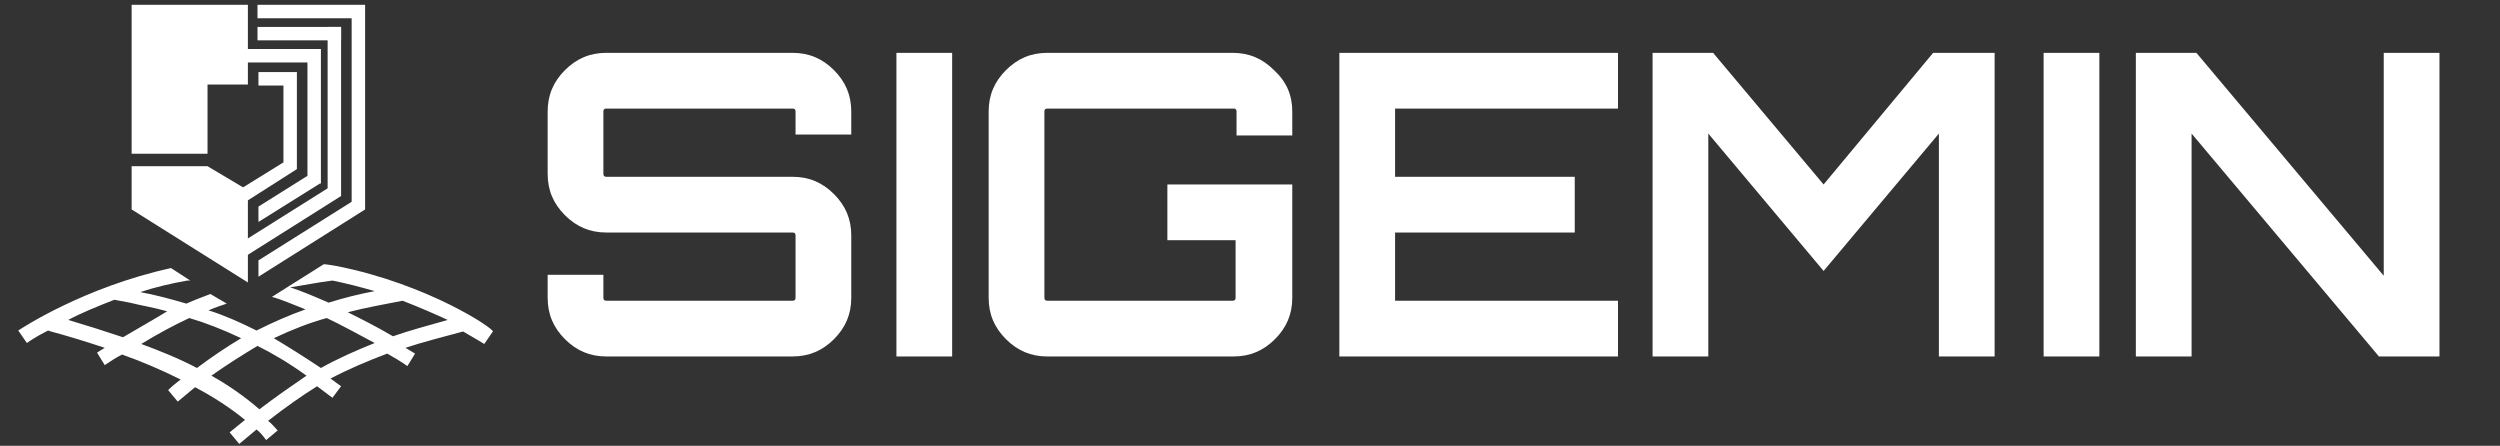
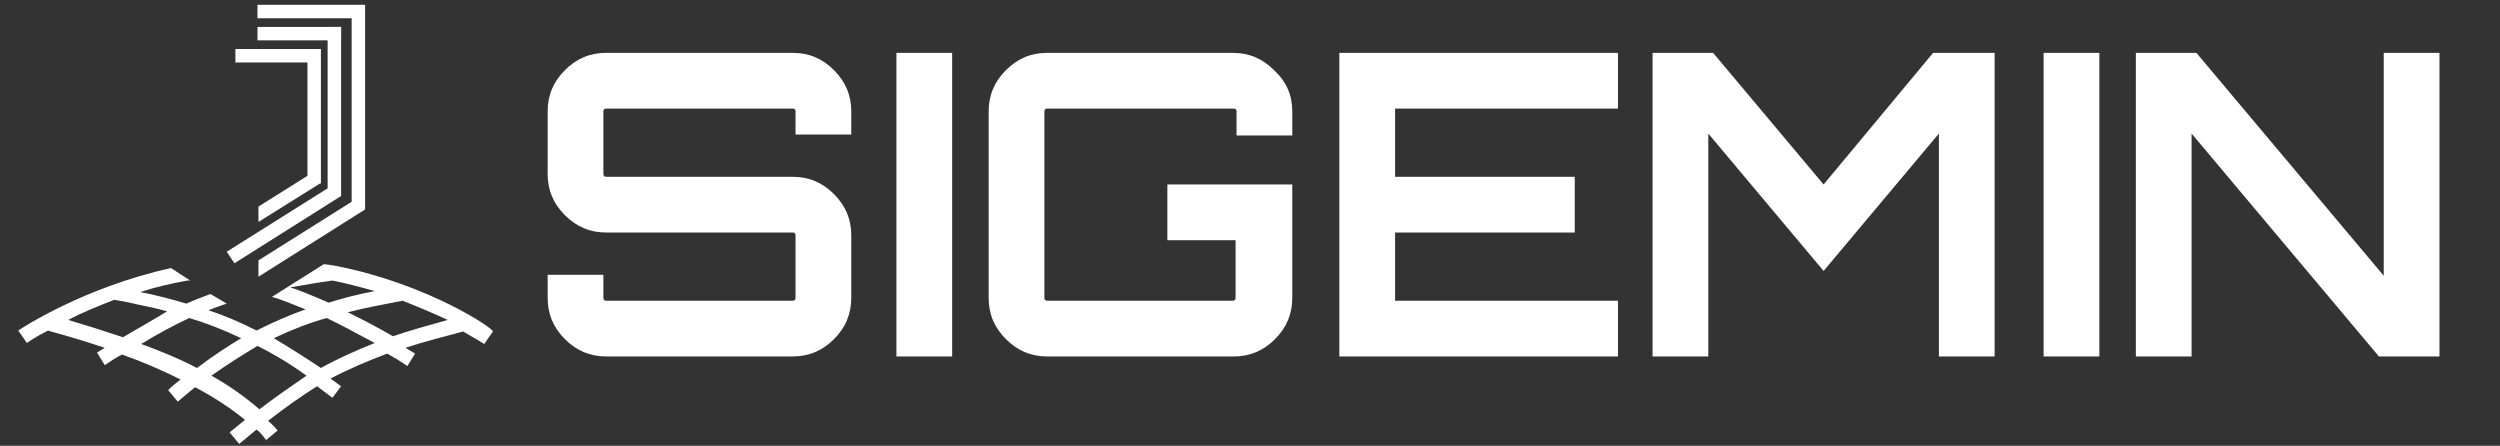
<svg xmlns="http://www.w3.org/2000/svg" version="1.1" id="Capa_1" x="0" y="0" viewBox="0 0 260.2 46.4" xml:space="preserve">
  <rect x="0" y="0" width="260.2" height="46.4" fill="#333333" stroke="none" />
  <style>.st0{fill:#fff}</style>
  <path class="st0" d="M35.1 27.7s-1.1-.2-1.4-.2l-5.4 3.4c1.1.3 2.2.8 3.5 1.3-1.7.6-3.3 1.3-5.1 2.2-1.8-.9-3.4-1.6-5-2.1.7-.3 1.3-.5 1.9-.7l-1.7-1c-.8.3-1.6.6-2.5 1-1.7-.5-3.2-.9-4.8-1.2 1.5-.5 3.2-.9 4.9-1.2H19.8l-2-1.3c-9.1 2-15.6 6.3-15.9 6.5l.9 1.3s.8-.6 2.2-1.3l.3.1c1.5.4 3.5 1 5.6 1.7-.3.2-.5.3-.8.5l.8 1.3c.6-.4 1.2-.8 1.8-1.1 2 .7 4.1 1.6 6.1 2.6-.4.3-.9.7-1.3 1.1l1 1.2 1.8-1.5c1.9 1 3.6 2.1 5.2 3.4-.5.4-1.1.9-1.6 1.3l1 1.2 1.8-1.5c.4.3.7.7 1 1.1l1.2-1c-.3-.3-.6-.7-1-1 1.8-1.4 3.5-2.6 5.1-3.6.5.4 1.1.8 1.6 1.2l.9-1.2c-.4-.3-.7-.5-1.1-.8 1.9-1 3.8-1.8 5.9-2.6.7.4 1.4.8 2.1 1.3l.8-1.3c-.3-.2-.7-.4-1-.6 1.8-.6 3.8-1.1 6-1.7 1.4.8 2.2 1.3 2.2 1.3l.9-1.3c.1-.3-6.7-4.9-16.2-6.8zm-4.9 2.2c1.4-.2 2.8-.5 4.4-.7 1.5.3 3 .7 4.4 1.1-1.6.3-3.2.7-4.8 1.2-1.6-.7-2.8-1.2-4-1.6zm-17.4 5.2c-2.1-.7-4-1.3-5.7-1.8 1.3-.7 3-1.4 4.8-2.1.5.1 1.1.2 1.6.3 1.2.3 2.5.5 3.9.9-1.3.8-2.9 1.7-4.6 2.7zm7.7 3.2c-1.9-1-3.9-1.8-5.8-2.5 1.8-1.1 3.5-2 5-2.7 1.7.5 3.5 1.2 5.4 2.1-1.5.9-3 1.9-4.6 3.1zm6.5 4.3c-1.5-1.3-3.2-2.5-5-3.5 1.7-1.2 3.3-2.2 4.8-3.1 1.6.8 3.3 1.8 5.1 3.1-1.6 1.1-3.2 2.2-4.9 3.5zm6.4-4.3c-1.8-1.2-3.4-2.2-4.9-3.1 1.9-.9 3.7-1.6 5.5-2.1 1.5.7 3.1 1.6 5 2.6-2 .8-3.8 1.6-5.6 2.6zm7.5-3.3c-1.7-1-3.3-1.8-4.7-2.5 1.9-.5 3.7-.8 5.7-1.2 1.8.7 3.4 1.4 4.7 2-2.1.6-4 1.1-5.7 1.7zM26.8 2.8h8.7v1.4h-8.7z" />
  <path class="st0" d="M35.5 20.4l-11.1 7-.8-1.2 10.5-6.6V2.8h1.4v17.6z" />
-   <path class="st0" d="M30.9 17.6L24 22l-.8-1.2 6.3-3.9v-8h-2.6V7.5h4v10.1z" />
  <path class="st0" d="M38 21.8l-11.1 7v-1.7l9.7-6.1V1.9h-9.8V.5H38v21.3z" />
  <path class="st0" d="M33.3 19.1l-6.4 4v-1.6l5.1-3.2V6.5h-7.5V5.1H33.4v14z" />
-   <path class="st0" d="M21.6 8.8h4.2V.5H13.7V16h7.9zM13.7 21.8l12.1 7.6v-9.6l-4.2-2.5h-7.9z" />
  <g>
    <path class="st0" d="M88.6 11.6V14h-5.8v-2.4c0-.2-.1-.3-.3-.3H63.1c-.2 0-.3.1-.3.3v6.5c0 .2.1.3.3.3h19.4c1.7 0 3.1.6 4.3 1.8 1.2 1.2 1.8 2.6 1.8 4.3V31c0 1.7-.6 3.1-1.8 4.3-1.2 1.2-2.6 1.8-4.3 1.8H63.1c-1.7 0-3.1-.6-4.3-1.8-1.2-1.2-1.8-2.6-1.8-4.3v-2.4h5.8V31c0 .2.1.3.3.3h19.4c.2 0 .3-.1.3-.3v-6.5c0-.2-.1-.3-.3-.3H63.1c-1.7 0-3.1-.6-4.3-1.8-1.2-1.2-1.8-2.6-1.8-4.3v-6.5c0-1.7.6-3.1 1.8-4.3 1.2-1.2 2.6-1.8 4.3-1.8h19.4c1.7 0 3.1.6 4.3 1.8 1.2 1.2 1.8 2.6 1.8 4.3zM93.3 37.1V5.5h5.8v31.6h-5.8zM134.5 11.6v2.5h-5.8v-2.5c0-.2-.1-.3-.3-.3H109c-.2 0-.3.1-.3.3V31c0 .2.1.3.3.3h19.3c.2 0 .3-.1.3-.3v-6h-7.1v-5.8h13V31c0 1.7-.6 3.1-1.8 4.3-1.2 1.2-2.6 1.8-4.3 1.8H109c-1.7 0-3.1-.6-4.3-1.8-1.2-1.2-1.8-2.6-1.8-4.3V11.6c0-1.7.6-3.1 1.8-4.3 1.2-1.2 2.6-1.8 4.3-1.8h19.3c1.7 0 3.1.6 4.3 1.8 1.3 1.2 1.9 2.6 1.9 4.3zM168.4 5.5v5.8h-23.2v7.1h18.7v5.8h-18.7v7.1h23.2v5.8h-29V5.5h29zM189.8 19.2l11.4-13.7h6.4v31.6h-5.8V13.9l-12 14.3-12-14.3v23.2H172V5.5h6.3l11.5 13.7zM212.7 37.1V5.5h5.8v31.6h-5.8zM248.1 28.7V5.5h5.8v31.6h-6.3l-19.5-23.2v23.2h-5.8V5.5h6.3l19.5 23.2z" />
  </g>
</svg>